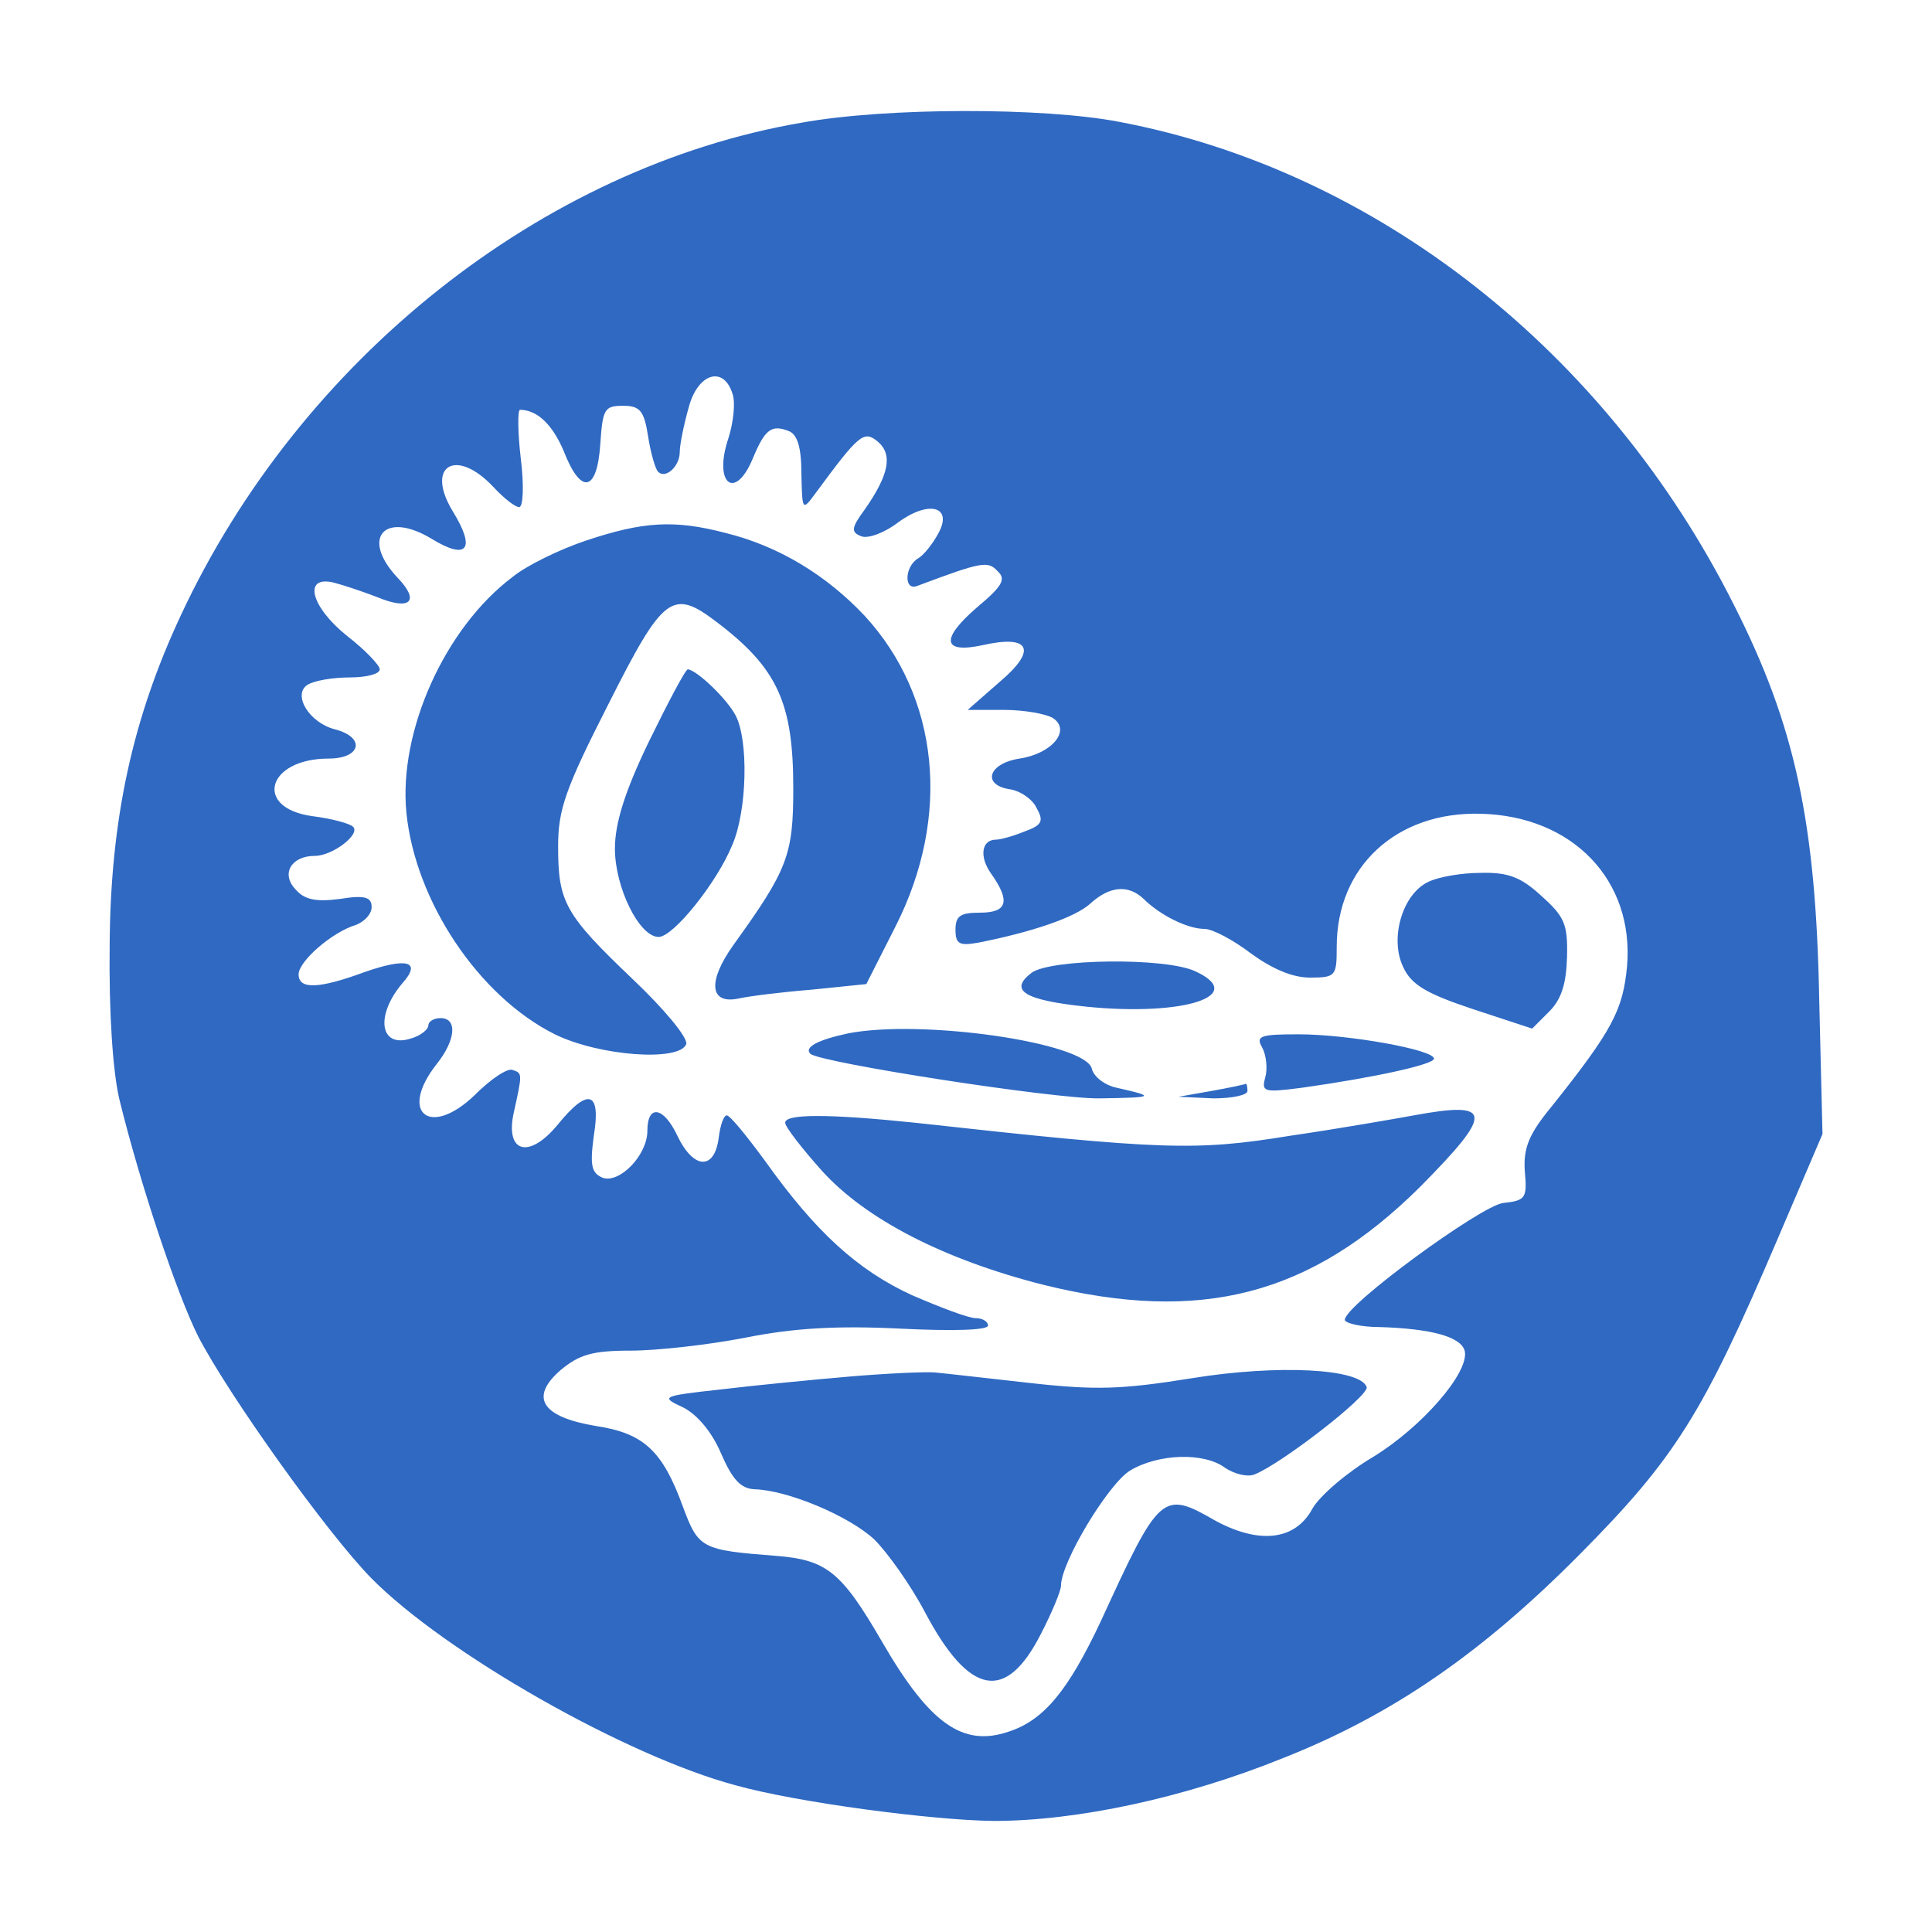
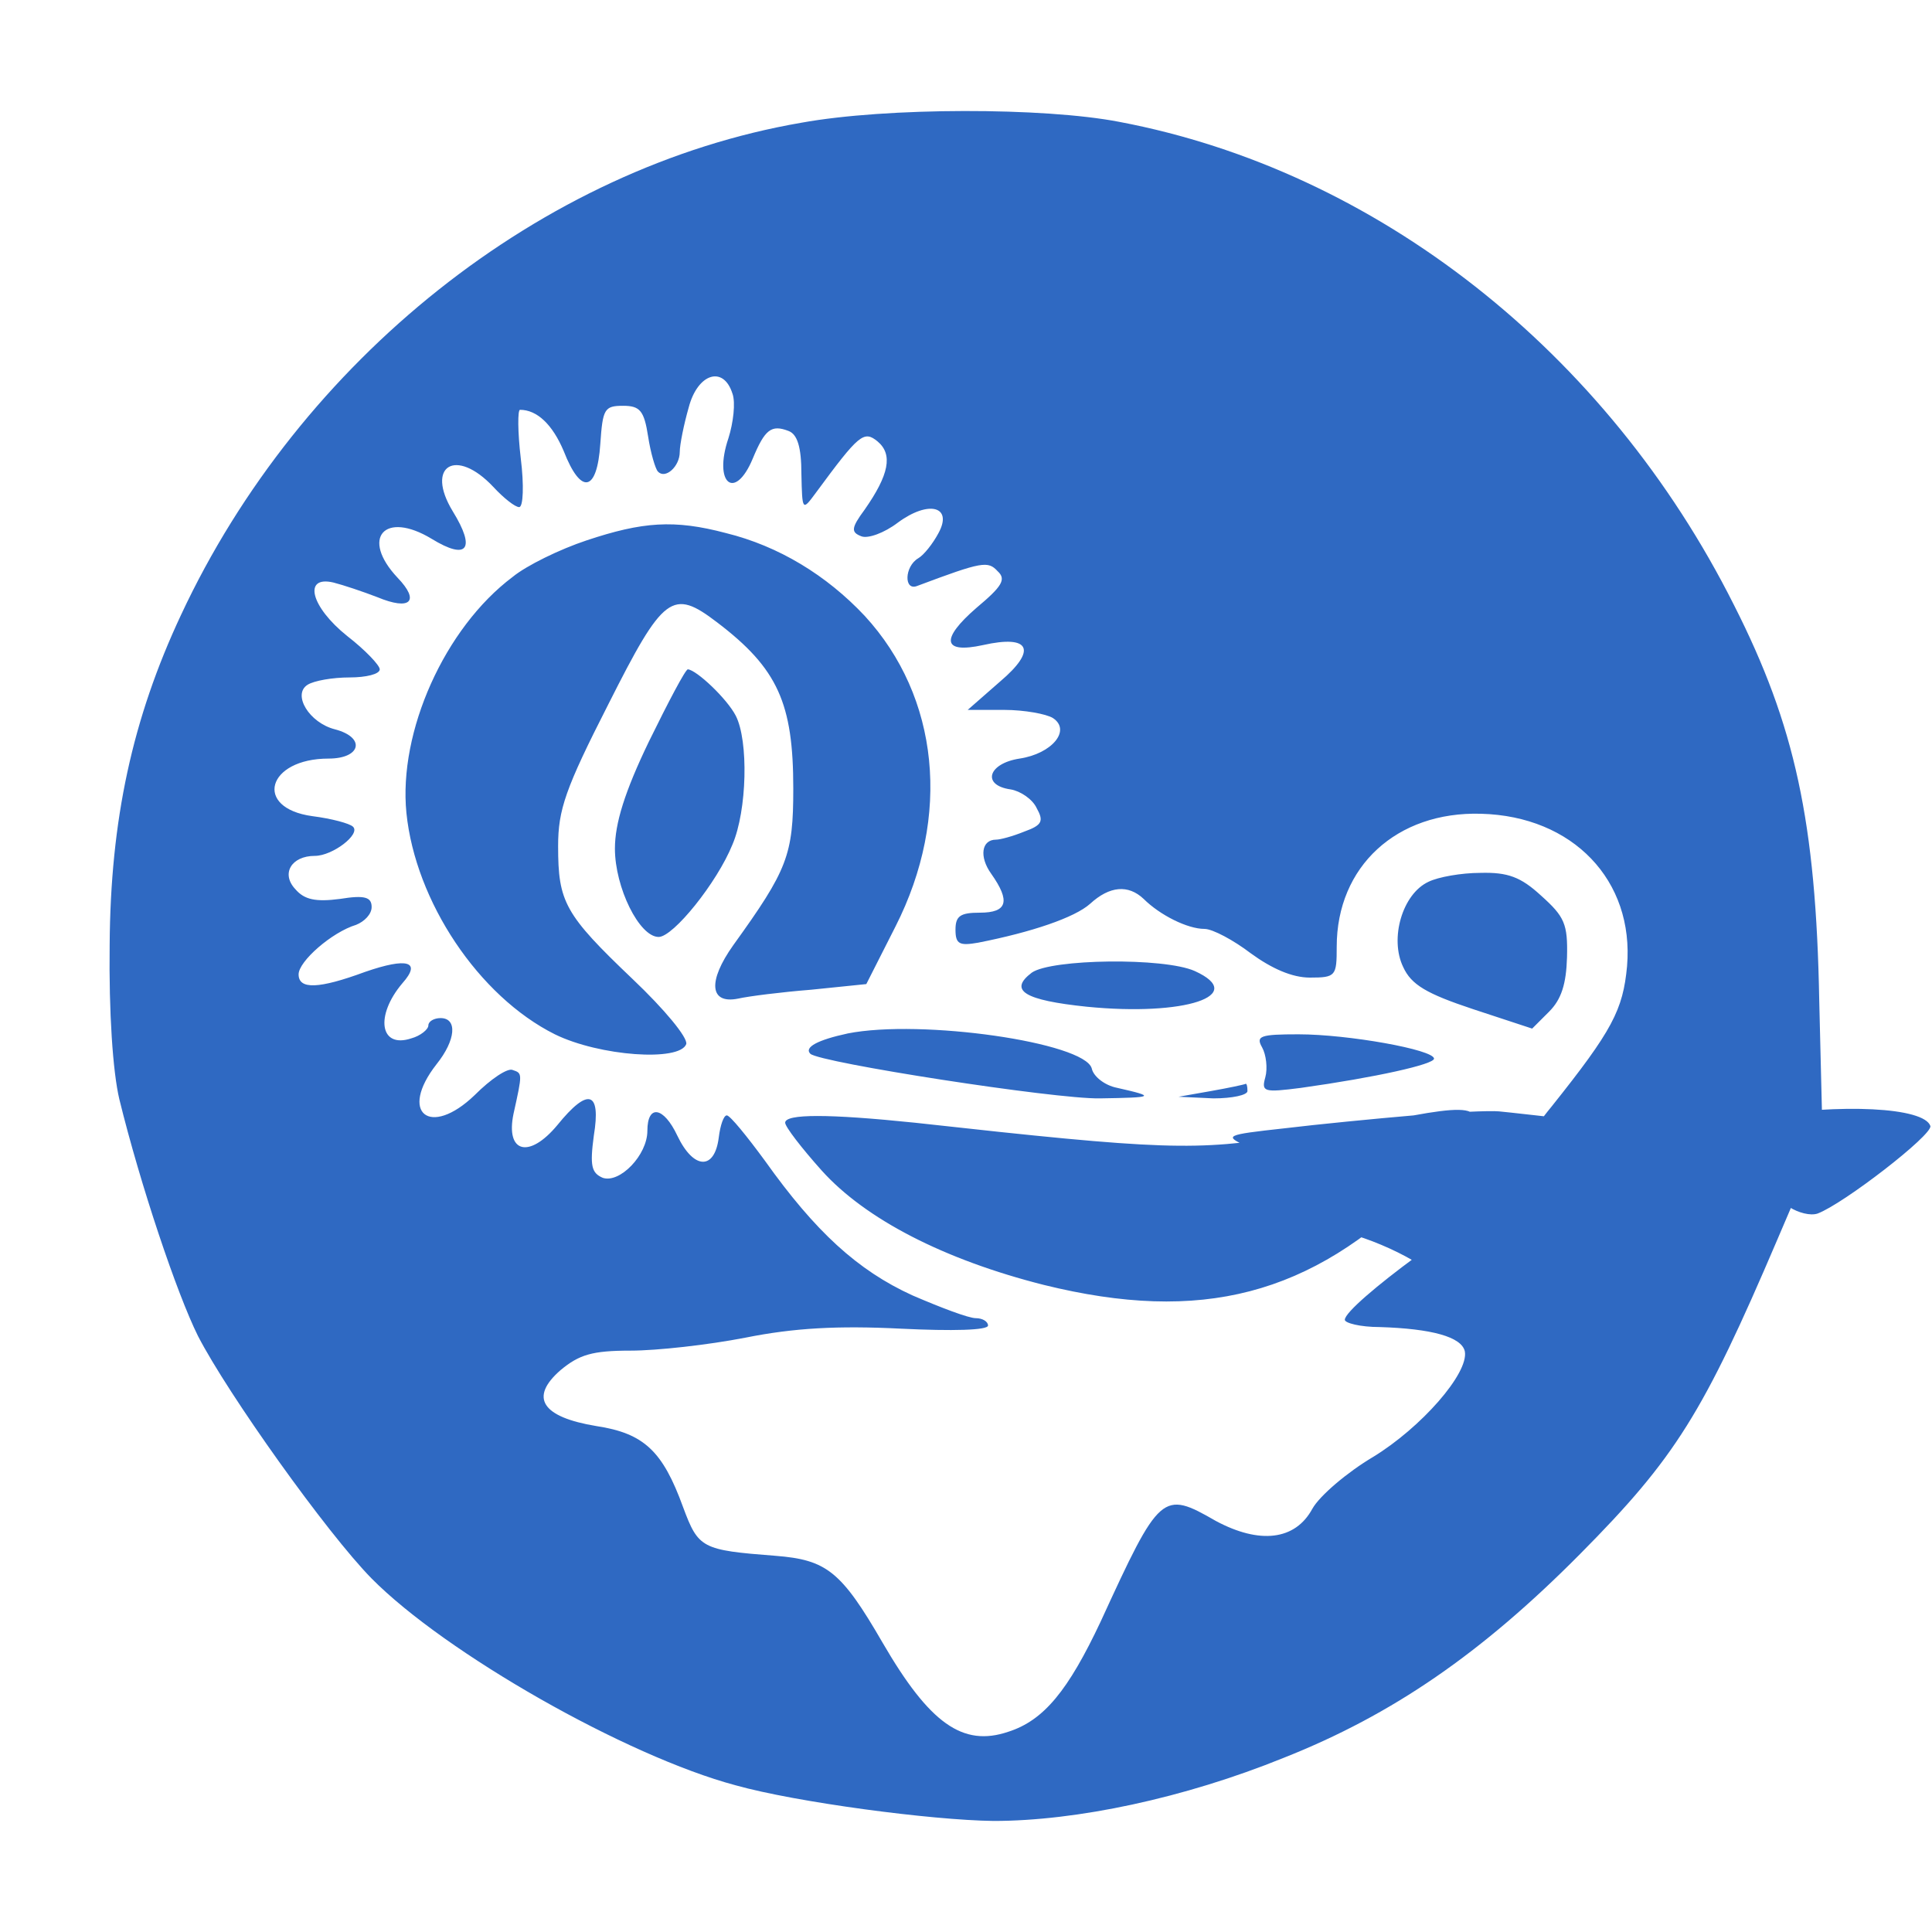
<svg xmlns="http://www.w3.org/2000/svg" viewBox="0 0 250 250" width="250" height="250" fill="#2f69c2">
-   <path d="M103.7 15.88c-33.58 5.77-64.85 30.64-80.28 63.7-6.3 13.44-9.13 26.55-9.23 42.71-.11 8.72.41 16.38 1.25 19.94 2.73 11.13 7.46 25.19 10.18 30.65 3.89 7.55 16.69 25.5 22.46 31.37 9.55 9.66 32.95 22.99 47.12 26.77 7.87 2.2 25.29 4.51 33.37 4.61 10.71 0 24.66-2.94 37.57-8.18 14.06-5.57 25.61-13.54 38.31-26.35 12.38-12.48 15.95-18.26 25.5-40.61l5.88-13.75-.42-17.21c-.42-23.19-3.15-35.68-11.02-51.21-16.48-32.85-46.28-56.25-79.55-62.55-9.76-1.89-30.12-1.89-41.14.11zm-8.92 35.05c.42 1.16.11 3.78-.52 5.77-1.99 5.88.84 8.19 3.15 2.63 1.57-3.78 2.41-4.41 4.61-3.57 1.16.42 1.68 2.1 1.68 5.56.11 4.83.11 4.83 1.89 2.42 5.57-7.56 6.19-8.08 7.98-6.61 1.99 1.68 1.47 4.3-1.68 8.81-1.78 2.41-1.78 2.94-.42 3.46.84.32 2.94-.42 4.72-1.78 3.99-2.94 7.14-2.1 5.25 1.36-.73 1.37-1.89 2.84-2.62 3.26-1.79 1.05-1.89 4.3-.11 3.57 8.4-3.15 9.13-3.26 10.39-1.89 1.15 1.05.53 1.99-2.73 4.72-4.72 4.09-4.41 5.98.84 4.83 6.09-1.37 7.03.63 2.2 4.72l-4.19 3.67h4.72c2.62 0 5.46.53 6.3 1.05 2.41 1.58-.11 4.62-4.31 5.25-4.09.63-4.93 3.46-1.15 3.99 1.26.21 2.83 1.26 3.36 2.41.94 1.68.73 2.21-1.58 3.04-1.57.64-3.15 1.05-3.67 1.05-1.89 0-2.21 2.21-.63 4.41 2.52 3.57 2.1 5.04-1.47 5.04-2.52 0-3.15.42-3.15 2.2 0 1.89.53 2.1 2.94 1.68 6.93-1.36 12.49-3.25 14.48-5.03 2.52-2.31 4.93-2.52 6.93-.63 2.1 2.09 5.67 3.88 7.87 3.88 1.05 0 3.78 1.47 5.98 3.15 2.73 1.99 5.36 3.15 7.66 3.15 3.36 0 3.47-.21 3.47-3.99 0-10.39 7.76-17.53 18.68-17.21 11.86.31 19.83 8.6 18.89 19.73-.53 5.66-1.89 8.29-9.76 18.15-2.94 3.57-3.68 5.36-3.47 8.4.32 3.46.11 3.78-2.83 4.09-2.94.42-20.46 13.22-20.46 15.11 0 .42 1.99.94 4.51.94 6.71.21 10.6 1.26 11.02 3.15.52 2.84-5.67 9.87-11.86 13.65-3.36 1.99-6.93 5.03-7.87 6.71-2.21 4.09-6.82 4.62-12.49 1.58-6.93-3.99-7.24-3.68-14.9 13.01-4.2 8.92-7.35 12.8-11.96 14.27-5.88 1.99-10.18-1.05-16.27-11.54-5.35-9.24-7.24-10.71-13.85-11.23-9.55-.74-9.97-.95-11.96-6.3-2.63-7.24-5.04-9.55-11.23-10.49-7.03-1.16-8.71-3.68-4.62-7.24 2.41-2 4.09-2.52 9.03-2.52 3.46 0 10.07-.74 14.9-1.68 6.29-1.26 11.96-1.57 20.15-1.16 6.61.32 11.23.21 11.23-.41 0-.53-.74-.95-1.58-.95-.94 0-4.51-1.36-8.18-2.94-7.14-3.25-12.6-8.29-19.1-17.42-2.31-3.15-4.52-5.88-4.94-5.88-.41 0-.84 1.26-1.04 2.84-.53 4.3-3.26 4.19-5.36-.21-1.78-3.78-3.88-4.1-3.88-.63 0 3.14-3.57 6.82-5.77 6.08-1.47-.63-1.68-1.57-1.16-5.45.95-5.78-.73-6.3-4.72-1.37-3.67 4.41-6.72 3.57-5.67-1.47 1.16-5.24 1.16-5.24-.1-5.66-.63-.32-2.84 1.15-4.93 3.25-5.78 5.56-9.87 2.31-4.94-3.99 2.52-3.14 2.73-5.98.53-5.98-.84 0-1.58.42-1.58.95 0 .52-1.05 1.36-2.2 1.67-4.09 1.37-4.72-2.93-1.16-7.13 2.52-2.83.63-3.36-4.82-1.47-5.99 2.21-8.61 2.31-8.61.32 0-1.68 4.3-5.46 7.45-6.41 1.05-.42 2-1.36 2-2.3 0-1.26-.84-1.58-4.1-1.05-3.14.41-4.61.1-5.77-1.26-1.89-2-.52-4.31 2.52-4.31 2.31 0 5.98-2.83 4.93-3.78-.42-.41-2.73-1.04-5.25-1.36-7.66-1.05-5.87-7.45 2.1-7.45 4.2 0 4.83-2.73.84-3.78-3.35-.84-5.56-4.51-3.56-5.77.84-.53 3.25-.95 5.45-.95 2.1 0 3.89-.42 3.89-1.05 0-.52-1.89-2.51-4.2-4.3-4.73-3.78-5.77-7.87-1.79-6.93 1.26.32 3.78 1.16 5.67 1.89 4.3 1.79 5.56.53 2.62-2.52-4.83-5.14-1.68-8.71 4.41-5.03 4.62 2.83 5.77 1.36 2.73-3.57-3.57-5.88.42-8.29 5.25-3.15 1.36 1.47 2.83 2.62 3.35 2.62.53 0 .64-2.83.21-6.29-.41-3.47-.41-6.3-.1-6.3 2.2 0 4.2 1.89 5.66 5.35 2.21 5.67 4.31 5.36 4.73-.94.31-4.51.52-4.93 2.94-4.93 2.2 0 2.73.63 3.25 3.99.32 2.1.94 4.19 1.26 4.51.94 1.05 2.83-.63 2.83-2.52 0-.94.53-3.57 1.16-5.77 1.15-4.41 4.51-5.46 5.66-1.78v-.01zm-18.89 19c-3.46 1.15-7.76 3.25-9.55 4.72-8.81 6.61-14.8 20.05-13.75 30.54 1.16 11.44 9.34 23.72 19.21 28.65 5.77 2.83 16.16 3.57 17 1.26.21-.84-2.83-4.51-6.93-8.4-8.81-8.39-9.65-9.97-9.65-17.21 0-4.72.94-7.45 6.5-18.36 7.14-14.17 8.29-15.01 14.07-10.6 7.87 5.98 9.86 10.49 9.86 21.51 0 8.61-.73 10.5-7.76 20.26-3.36 4.72-3.05 7.66.62 6.92 1.37-.31 5.57-.84 9.45-1.15l7.14-.73 3.78-7.46c7.24-14.27 5.66-29.7-3.99-40.19-4.93-5.25-11.13-9.03-17.95-10.71-6.71-1.78-10.81-1.46-18.05.95zm8.08 26.02c-3.14 6.51-4.4 10.6-4.4 13.86 0 5.03 3.15 11.43 5.66 11.43 1.89 0 7.56-7.03 9.55-11.96 1.89-4.41 2.1-13.43.42-16.68-1.15-2.21-5.04-5.88-6.19-5.99-.31 0-2.52 4.2-5.04 9.34zm100.86 18.16c-3.36 1.57-5.04 7.34-3.26 11.02 1.05 2.31 3.05 3.46 9.03 5.45l7.66 2.52 2.2-2.2c1.58-1.58 2.21-3.57 2.31-7.03.11-4.31-.31-5.25-3.36-7.98-2.62-2.41-4.3-3.04-7.87-2.94-2.41 0-5.45.53-6.71 1.16zm-51.32 11.75c-3.05 2.31-.95 3.57 7.13 4.41 12.7 1.26 20.89-1.47 13.96-4.62-3.99-1.78-18.57-1.57-21.09.21zm-23.82 7.87c-3.89.84-5.67 1.79-4.83 2.63 1.26 1.15 31.59 5.87 37.46 5.77 7.03-.11 7.35-.21 2.21-1.37-1.58-.31-3.05-1.47-3.26-2.51-.94-3.36-22.04-6.41-31.59-4.52h.01zm53.62 1.79c.53.94.74 2.73.42 3.88-.52 1.89-.21 1.99 4.62 1.37 9.76-1.37 17.21-3.05 17.21-3.78 0-1.16-11.13-3.15-17.53-3.15-4.93 0-5.56.21-4.72 1.68zm-6.61 5.66l-4.2.74 4.52.21c2.41 0 4.4-.42 4.4-.95 0-.63-.1-.94-.21-.94-.21.11-2.2.53-4.51.94zm26.24 3.15c-2.31.42-9.45 1.68-15.95 2.63-12.28 1.99-16.38 1.89-48.59-1.68-11.23-1.16-16.8-1.16-16.8 0 0 .52 2.1 3.25 4.73 6.19 5.66 6.29 15.84 11.54 28.75 14.8 20.36 5.03 34.53 1.36 48.69-12.7 9.56-9.66 9.45-11.13-.84-9.24h.01zM110 178.12c-4.93.42-12.49 1.16-16.79 1.68-7.66.84-7.77.95-4.83 2.31 1.89.95 3.78 3.26 4.93 5.98 1.47 3.36 2.52 4.52 4.31 4.62 4.3.11 12.27 3.46 15.53 6.51 1.68 1.68 4.62 5.77 6.51 9.34 5.77 10.91 10.49 11.75 15 2.93 1.47-2.83 2.63-5.66 2.63-6.29 0-3.04 6.08-13.12 8.92-14.9 3.67-2.21 9.65-2.42 12.38-.32 1.16.74 2.73 1.16 3.67.84 3.36-1.26 14.9-10.18 14.59-11.33-.84-2.42-11.54-2.94-22.56-1.16-9.13 1.47-12.49 1.58-20.99.63-5.67-.63-11.13-1.26-12.28-1.36-1.16-.11-6.09.1-11.02.52z" />
+   <path d="M103.7 15.88c-33.58 5.77-64.85 30.64-80.28 63.7-6.3 13.44-9.13 26.55-9.23 42.71-.11 8.72.41 16.38 1.25 19.94 2.73 11.13 7.46 25.19 10.18 30.65 3.89 7.55 16.69 25.5 22.46 31.37 9.55 9.66 32.95 22.99 47.12 26.77 7.87 2.2 25.29 4.51 33.37 4.61 10.71 0 24.66-2.94 37.57-8.18 14.06-5.57 25.61-13.54 38.31-26.35 12.38-12.48 15.95-18.26 25.5-40.61l5.88-13.75-.42-17.21c-.42-23.19-3.15-35.68-11.02-51.21-16.48-32.85-46.28-56.25-79.55-62.55-9.76-1.89-30.12-1.89-41.14.11zm-8.92 35.05c.42 1.16.11 3.78-.52 5.77-1.99 5.88.84 8.19 3.15 2.63 1.57-3.78 2.41-4.41 4.61-3.57 1.16.42 1.68 2.1 1.68 5.56.11 4.83.11 4.83 1.89 2.42 5.57-7.56 6.19-8.08 7.98-6.61 1.99 1.68 1.47 4.3-1.68 8.81-1.78 2.41-1.78 2.94-.42 3.46.84.32 2.94-.42 4.72-1.78 3.99-2.94 7.14-2.1 5.25 1.36-.73 1.37-1.89 2.84-2.62 3.26-1.79 1.05-1.89 4.3-.11 3.57 8.4-3.15 9.13-3.26 10.39-1.89 1.15 1.05.53 1.99-2.73 4.72-4.72 4.09-4.41 5.98.84 4.83 6.09-1.37 7.03.63 2.2 4.72l-4.19 3.67h4.72c2.62 0 5.46.53 6.3 1.05 2.41 1.58-.11 4.62-4.31 5.25-4.09.63-4.93 3.46-1.15 3.99 1.26.21 2.83 1.26 3.36 2.41.94 1.68.73 2.21-1.58 3.04-1.57.64-3.15 1.05-3.67 1.05-1.89 0-2.21 2.21-.63 4.41 2.52 3.57 2.1 5.04-1.47 5.04-2.52 0-3.15.42-3.15 2.2 0 1.89.53 2.1 2.94 1.68 6.93-1.36 12.49-3.25 14.48-5.03 2.52-2.31 4.93-2.52 6.93-.63 2.1 2.09 5.67 3.88 7.87 3.88 1.05 0 3.78 1.47 5.98 3.15 2.73 1.99 5.36 3.15 7.66 3.15 3.36 0 3.47-.21 3.47-3.99 0-10.39 7.76-17.53 18.68-17.21 11.86.31 19.83 8.6 18.89 19.73-.53 5.66-1.89 8.29-9.76 18.15-2.94 3.57-3.68 5.36-3.47 8.4.32 3.46.11 3.78-2.83 4.09-2.94.42-20.46 13.22-20.46 15.11 0 .42 1.99.94 4.51.94 6.71.21 10.6 1.26 11.02 3.15.52 2.84-5.67 9.87-11.86 13.65-3.36 1.99-6.93 5.03-7.87 6.71-2.21 4.09-6.82 4.62-12.49 1.58-6.93-3.99-7.24-3.68-14.9 13.01-4.2 8.92-7.35 12.8-11.96 14.27-5.88 1.99-10.18-1.05-16.27-11.54-5.35-9.24-7.24-10.71-13.85-11.23-9.55-.74-9.97-.95-11.96-6.3-2.63-7.24-5.04-9.55-11.23-10.49-7.03-1.16-8.71-3.68-4.62-7.24 2.41-2 4.09-2.52 9.03-2.52 3.46 0 10.07-.74 14.9-1.68 6.29-1.26 11.96-1.57 20.15-1.16 6.61.32 11.23.21 11.23-.41 0-.53-.74-.95-1.58-.95-.94 0-4.51-1.36-8.18-2.94-7.14-3.25-12.6-8.29-19.1-17.42-2.31-3.15-4.52-5.88-4.94-5.88-.41 0-.84 1.26-1.04 2.84-.53 4.3-3.26 4.19-5.36-.21-1.78-3.78-3.88-4.1-3.88-.63 0 3.14-3.57 6.82-5.77 6.08-1.47-.63-1.68-1.57-1.16-5.45.95-5.78-.73-6.3-4.72-1.37-3.67 4.41-6.72 3.57-5.67-1.47 1.16-5.24 1.16-5.24-.1-5.66-.63-.32-2.84 1.15-4.93 3.25-5.78 5.56-9.87 2.31-4.94-3.99 2.52-3.14 2.73-5.98.53-5.98-.84 0-1.58.42-1.58.95 0 .52-1.05 1.36-2.2 1.67-4.09 1.37-4.72-2.93-1.16-7.13 2.52-2.83.63-3.36-4.82-1.47-5.99 2.21-8.61 2.31-8.61.32 0-1.68 4.3-5.46 7.45-6.41 1.05-.42 2-1.36 2-2.3 0-1.26-.84-1.58-4.1-1.05-3.14.41-4.61.1-5.77-1.26-1.89-2-.52-4.31 2.52-4.31 2.31 0 5.98-2.83 4.93-3.78-.42-.41-2.73-1.04-5.25-1.36-7.66-1.05-5.87-7.45 2.1-7.45 4.2 0 4.83-2.73.84-3.78-3.35-.84-5.56-4.51-3.56-5.77.84-.53 3.25-.95 5.45-.95 2.1 0 3.89-.42 3.89-1.05 0-.52-1.89-2.51-4.2-4.3-4.73-3.78-5.77-7.87-1.79-6.93 1.26.32 3.78 1.16 5.67 1.89 4.3 1.79 5.56.53 2.62-2.52-4.83-5.14-1.68-8.71 4.41-5.03 4.62 2.83 5.77 1.36 2.73-3.57-3.57-5.88.42-8.29 5.25-3.15 1.36 1.47 2.83 2.62 3.35 2.62.53 0 .64-2.83.21-6.29-.41-3.47-.41-6.3-.1-6.3 2.2 0 4.2 1.89 5.66 5.35 2.21 5.67 4.31 5.36 4.73-.94.31-4.51.52-4.93 2.94-4.93 2.2 0 2.73.63 3.25 3.99.32 2.1.94 4.19 1.26 4.51.94 1.05 2.83-.63 2.83-2.52 0-.94.53-3.57 1.16-5.77 1.15-4.41 4.51-5.46 5.66-1.78v-.01zm-18.89 19c-3.46 1.15-7.76 3.25-9.55 4.72-8.81 6.61-14.8 20.05-13.75 30.54 1.16 11.44 9.34 23.72 19.21 28.65 5.77 2.83 16.16 3.57 17 1.26.21-.84-2.83-4.51-6.93-8.4-8.81-8.39-9.65-9.97-9.65-17.21 0-4.72.94-7.45 6.5-18.36 7.14-14.17 8.29-15.01 14.07-10.6 7.87 5.98 9.86 10.49 9.86 21.51 0 8.61-.73 10.5-7.76 20.26-3.36 4.72-3.05 7.66.62 6.92 1.37-.31 5.57-.84 9.45-1.15l7.14-.73 3.78-7.46c7.24-14.27 5.66-29.7-3.99-40.19-4.93-5.25-11.13-9.03-17.95-10.71-6.71-1.78-10.81-1.46-18.05.95zm8.08 26.02c-3.14 6.51-4.4 10.6-4.4 13.86 0 5.03 3.15 11.43 5.66 11.43 1.89 0 7.56-7.03 9.55-11.96 1.89-4.41 2.1-13.43.42-16.68-1.15-2.21-5.04-5.88-6.19-5.99-.31 0-2.52 4.2-5.04 9.34zm100.86 18.16c-3.36 1.57-5.04 7.34-3.26 11.02 1.05 2.31 3.05 3.46 9.03 5.45l7.66 2.52 2.2-2.2c1.58-1.58 2.21-3.57 2.31-7.03.11-4.31-.31-5.25-3.36-7.98-2.62-2.41-4.3-3.04-7.87-2.94-2.41 0-5.45.53-6.71 1.16zm-51.32 11.75c-3.05 2.31-.95 3.57 7.13 4.41 12.7 1.26 20.89-1.47 13.96-4.62-3.99-1.78-18.57-1.57-21.09.21zm-23.82 7.87c-3.89.84-5.67 1.79-4.83 2.63 1.26 1.15 31.59 5.87 37.46 5.77 7.03-.11 7.35-.21 2.21-1.37-1.58-.31-3.05-1.47-3.26-2.51-.94-3.36-22.04-6.41-31.59-4.52h.01zm53.62 1.79c.53.94.74 2.73.42 3.88-.52 1.89-.21 1.99 4.62 1.37 9.76-1.37 17.21-3.05 17.21-3.78 0-1.16-11.13-3.15-17.53-3.15-4.93 0-5.56.21-4.72 1.68zm-6.61 5.66l-4.2.74 4.52.21c2.41 0 4.4-.42 4.4-.95 0-.63-.1-.94-.21-.94-.21.11-2.2.53-4.51.94zm26.24 3.15c-2.31.42-9.45 1.68-15.95 2.63-12.28 1.99-16.38 1.89-48.59-1.68-11.23-1.16-16.8-1.16-16.8 0 0 .52 2.1 3.25 4.73 6.19 5.66 6.29 15.84 11.54 28.75 14.8 20.36 5.03 34.53 1.36 48.69-12.7 9.56-9.66 9.45-11.13-.84-9.24h.01zc-4.93.42-12.49 1.16-16.79 1.68-7.66.84-7.77.95-4.83 2.31 1.89.95 3.78 3.26 4.93 5.98 1.47 3.36 2.52 4.52 4.31 4.62 4.3.11 12.27 3.46 15.53 6.51 1.68 1.68 4.62 5.77 6.51 9.34 5.77 10.91 10.49 11.75 15 2.93 1.47-2.83 2.63-5.66 2.63-6.29 0-3.04 6.08-13.12 8.92-14.9 3.67-2.21 9.65-2.42 12.38-.32 1.16.74 2.73 1.16 3.67.84 3.36-1.26 14.9-10.18 14.59-11.33-.84-2.42-11.54-2.94-22.56-1.16-9.13 1.47-12.49 1.58-20.99.63-5.67-.63-11.13-1.26-12.28-1.36-1.16-.11-6.09.1-11.02.52z" />
</svg>